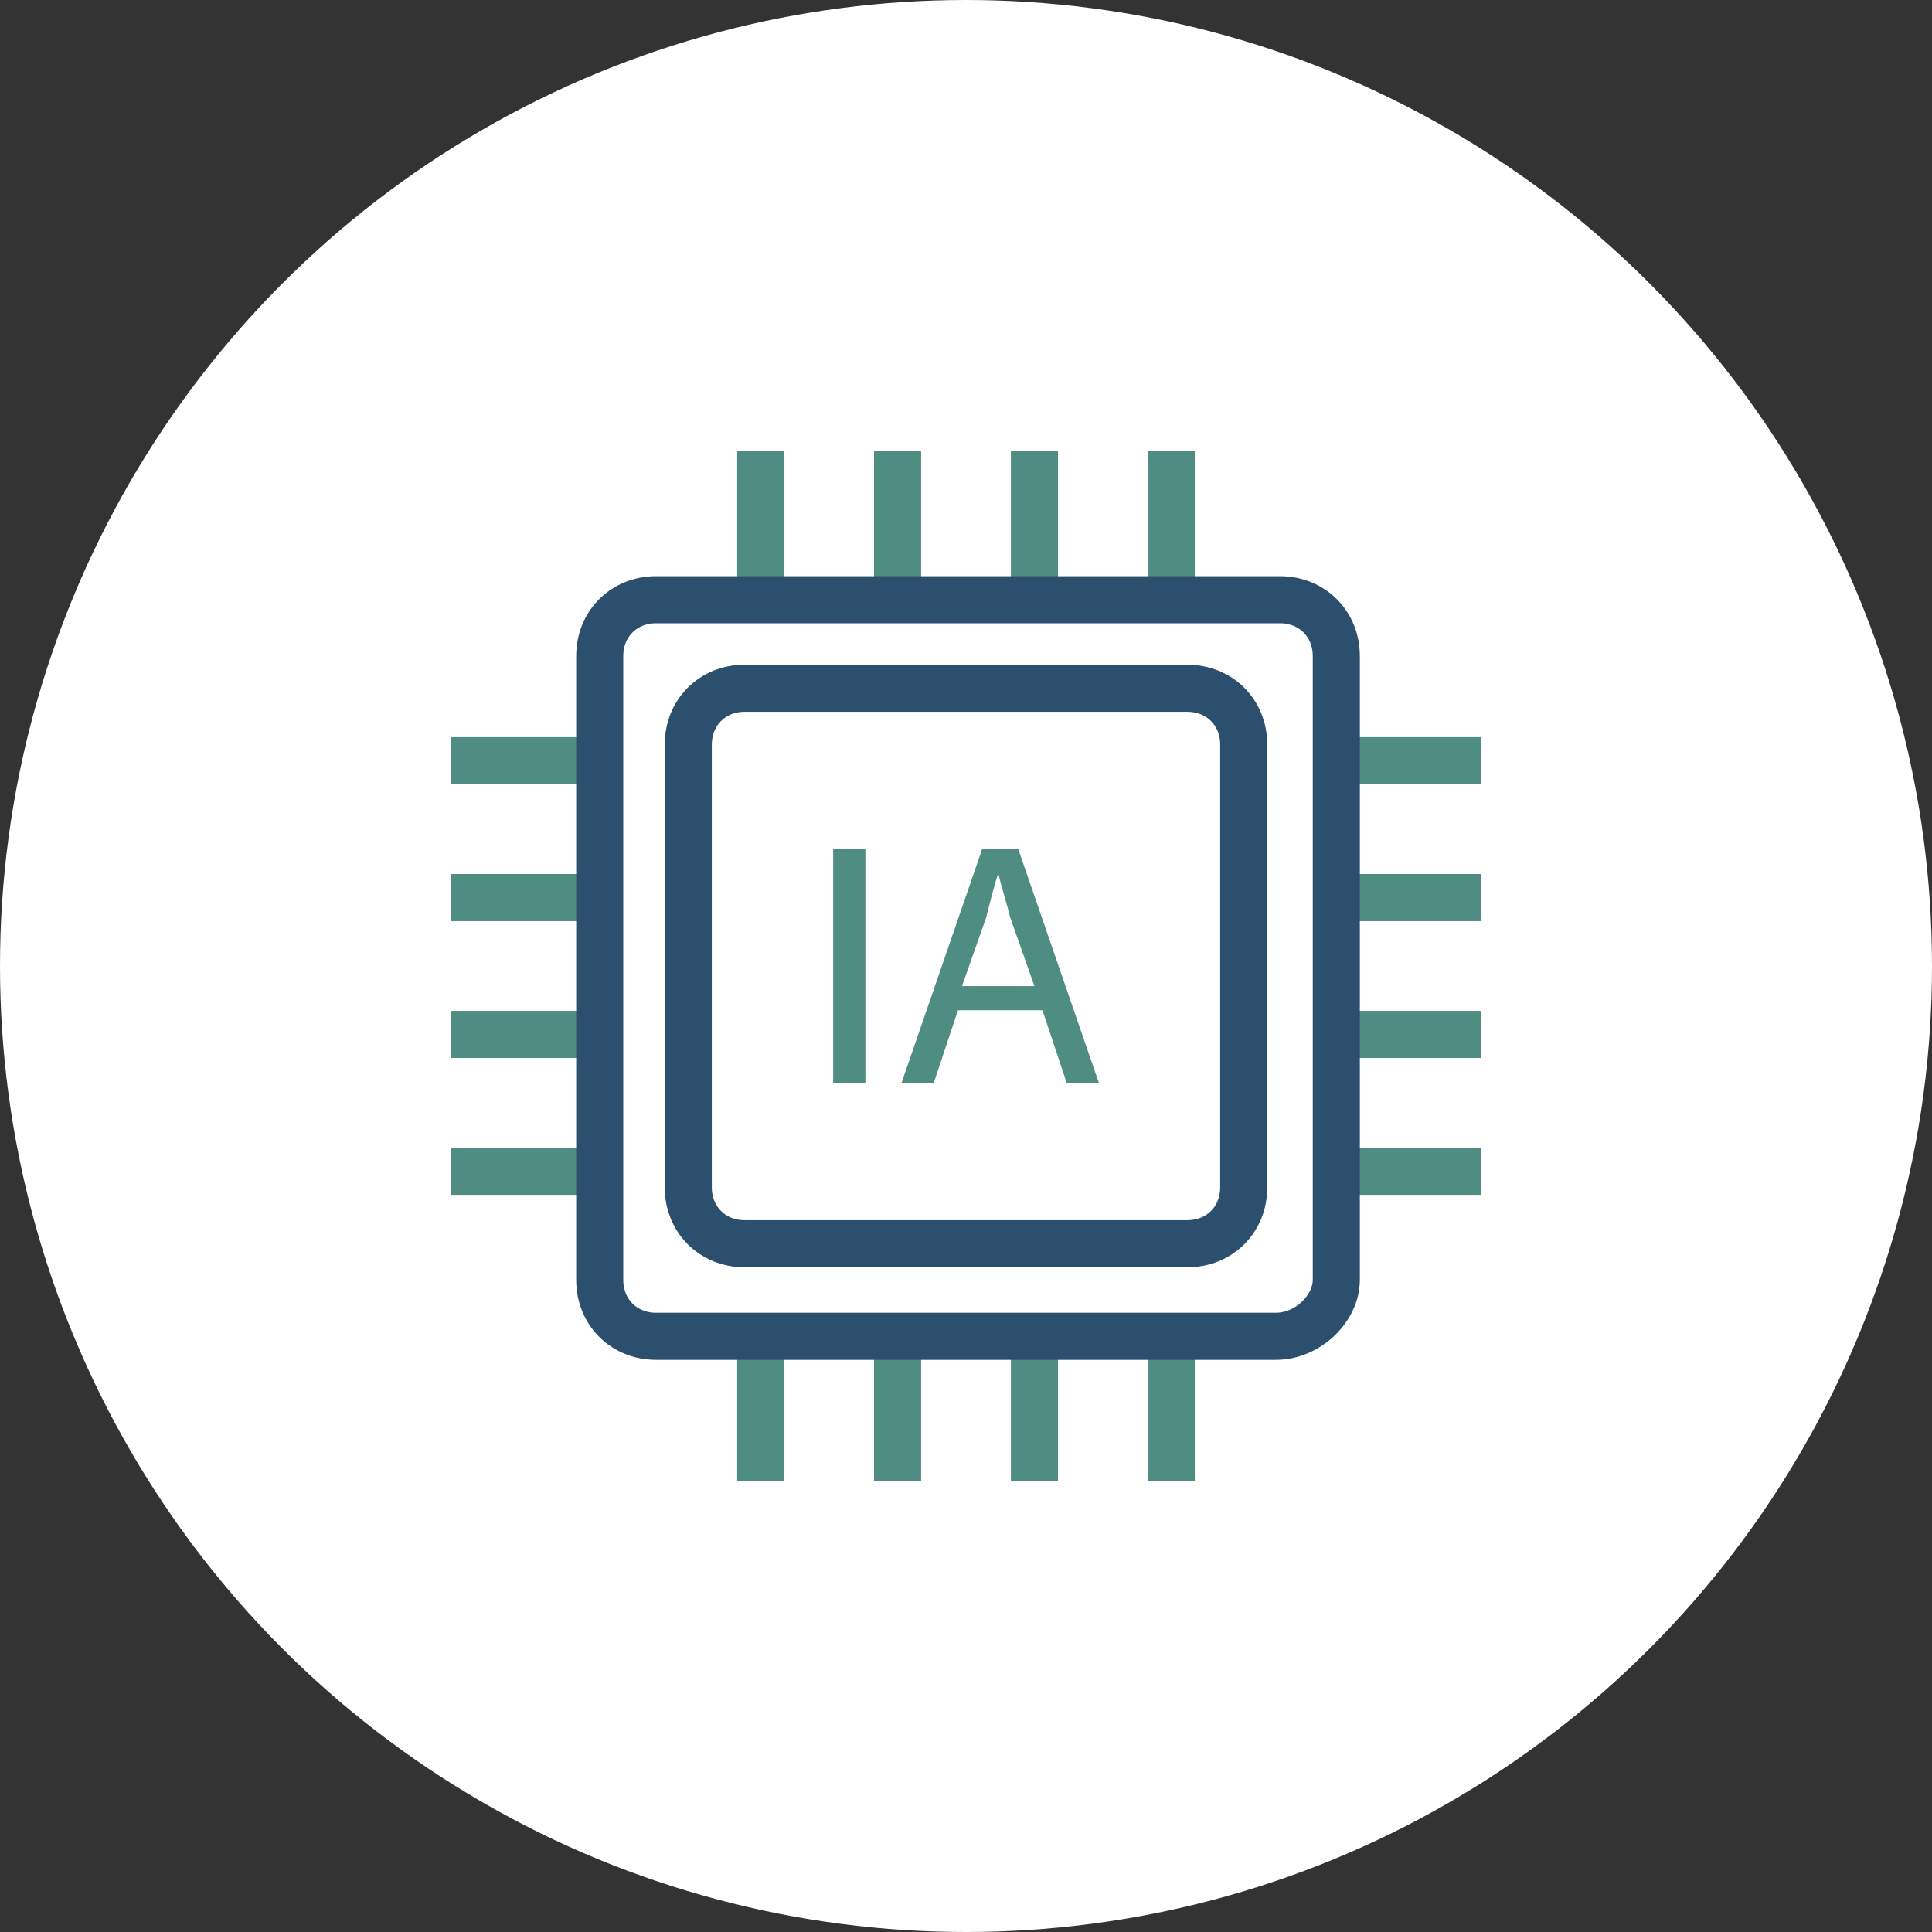
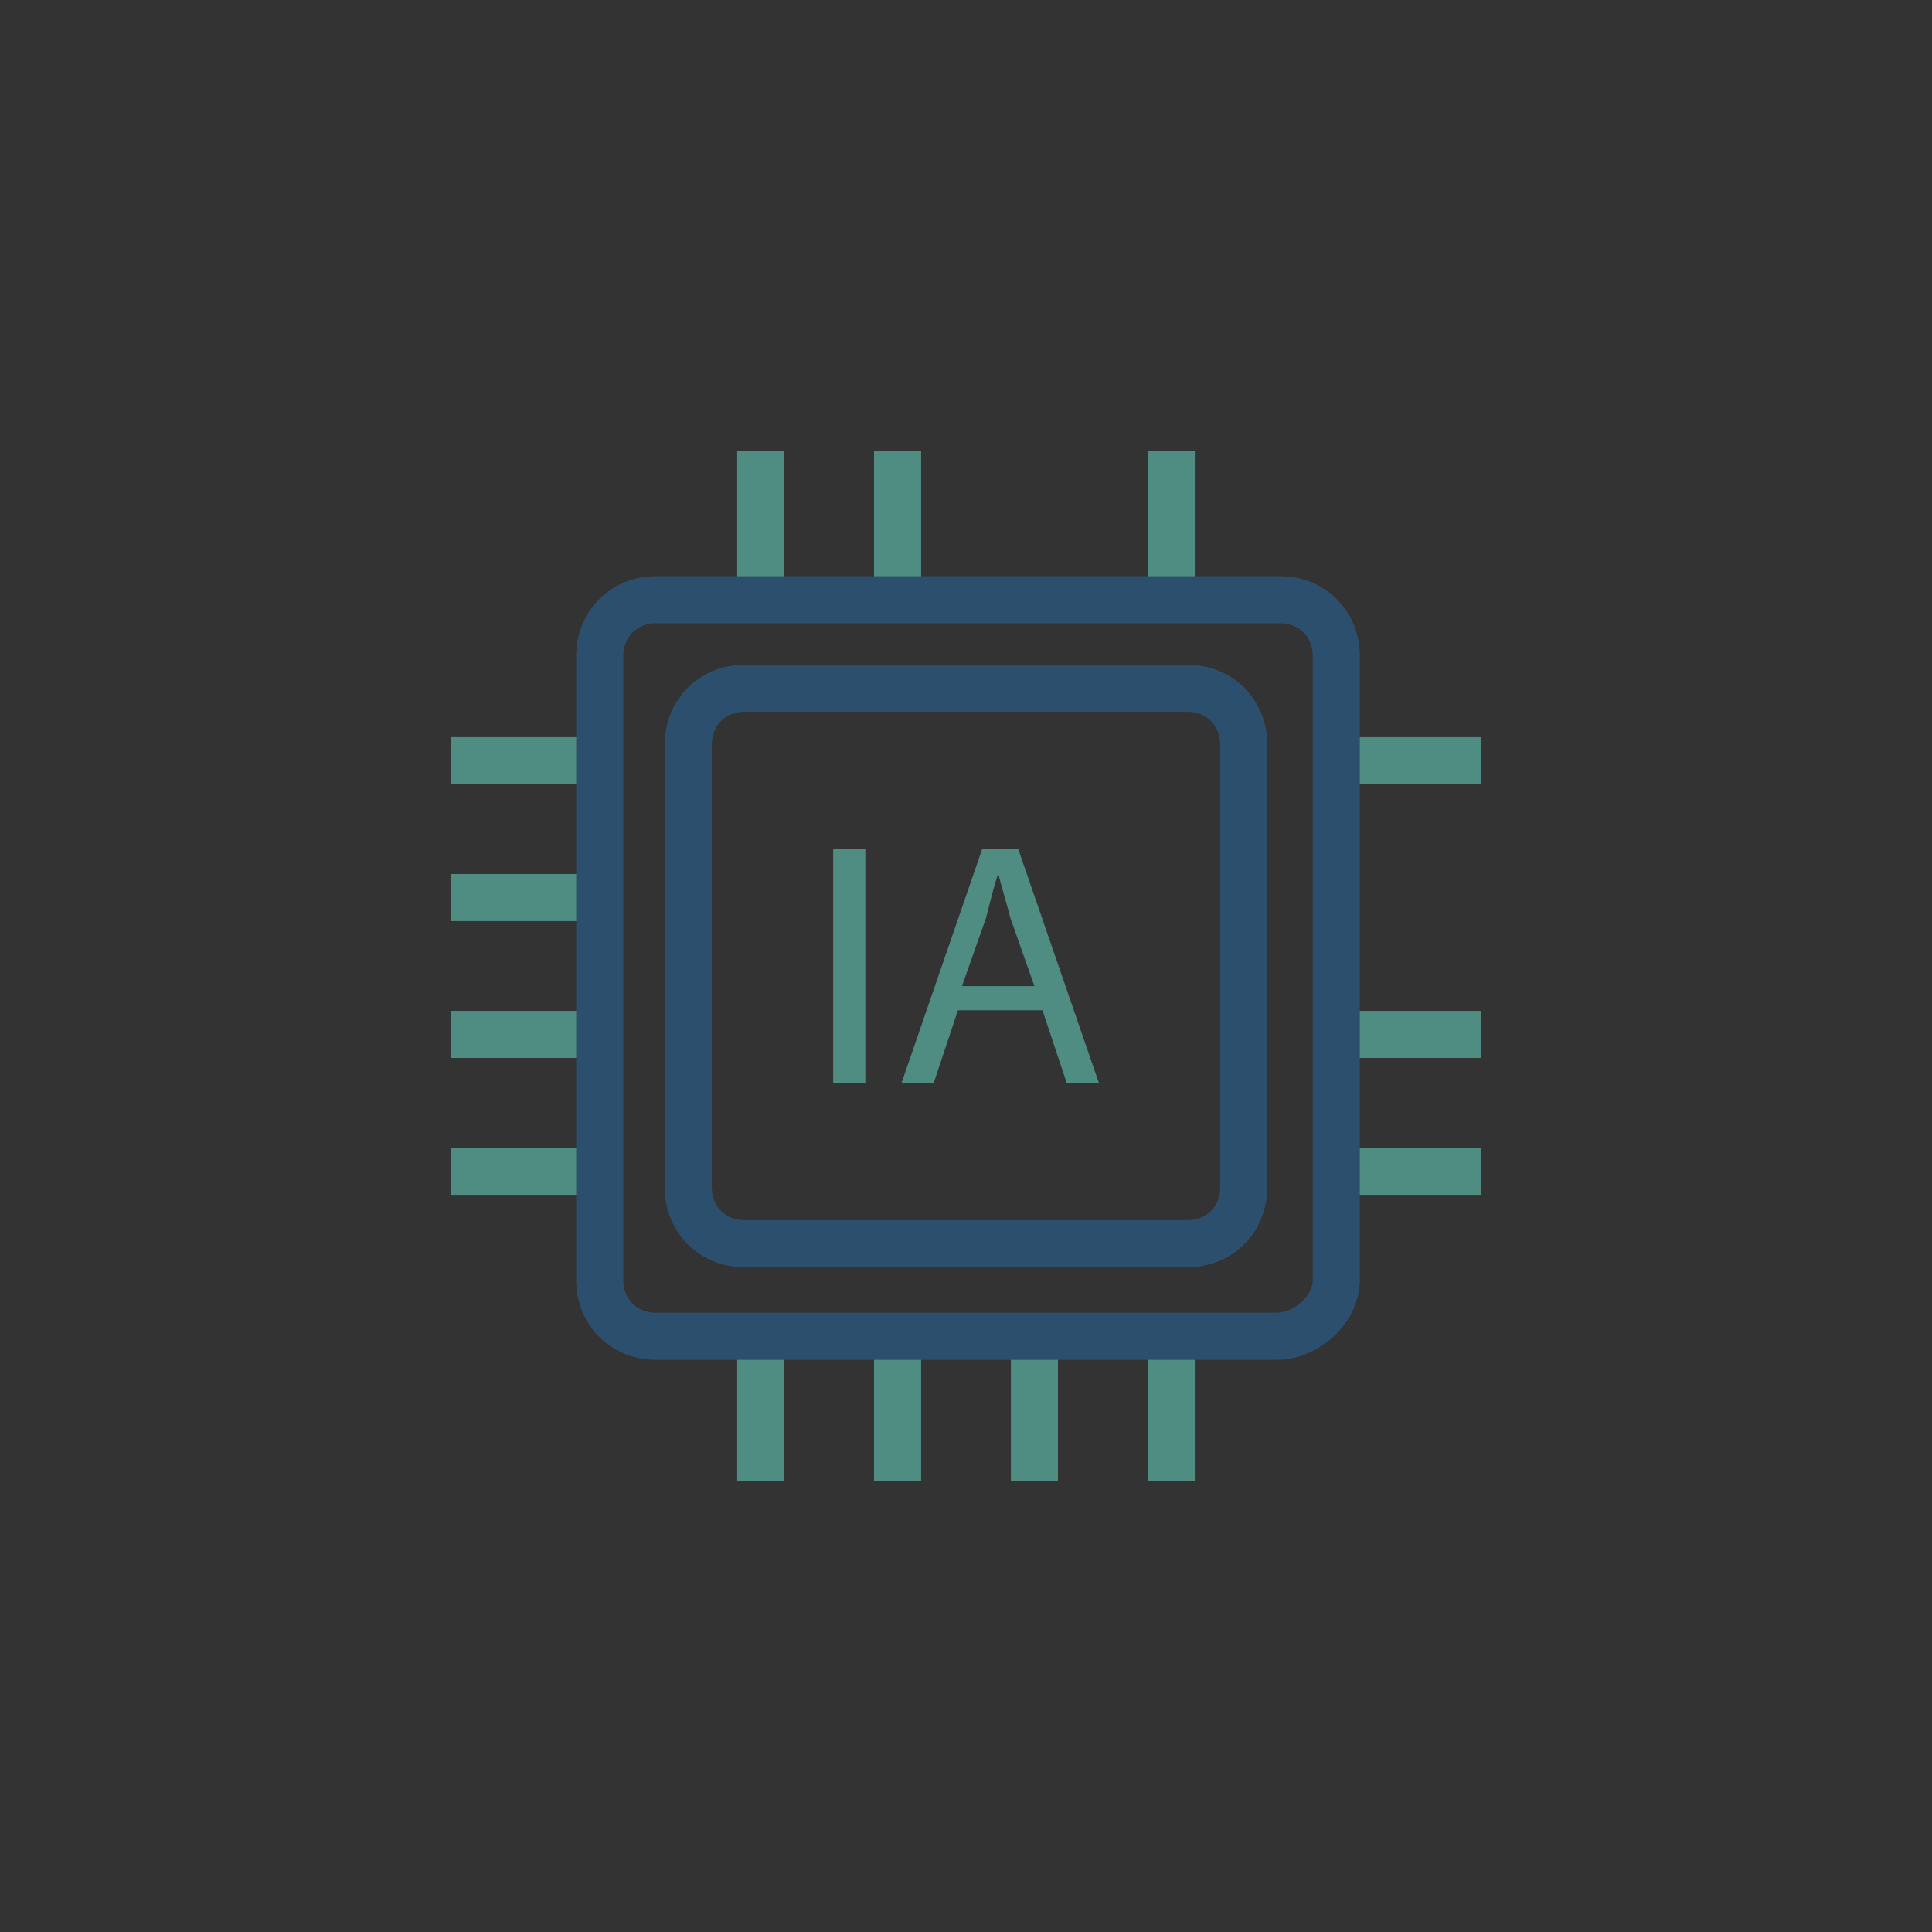
<svg xmlns="http://www.w3.org/2000/svg" version="1.1" id="Layer_1" x="0px" y="0px" viewBox="0 0 48 48" style="enable-background:new 0 0 48 48;" xml:space="preserve">
  <rect x="0" y="0" width="48" height="48" fill="#333333" stroke="none" />
  <style type="text/css">
	.st0{fill:#FFFFFF;}
	.st1{fill:none;stroke:#4F8C81;stroke-width:1.17;}
	.st2{fill:none;stroke:#2D4F6E;stroke-width:1.17;}
	.st3{fill:#4F8C81;}
</style>
  <g>
-     <circle class="st0" cx="24" cy="24" r="24" />
-   </g>
+     </g>
  <g>
    <g>
      <g>
        <line class="st1" x1="18.9" y1="14.7" x2="18.9" y2="11.2" />
        <line class="st1" x1="22.3" y1="14.7" x2="22.3" y2="11.2" />
-         <line class="st1" x1="25.7" y1="14.7" x2="25.7" y2="11.2" />
        <line class="st1" x1="29.1" y1="14.7" x2="29.1" y2="11.2" />
      </g>
      <g>
        <line class="st1" x1="18.9" y1="36.8" x2="18.9" y2="33.3" />
        <line class="st1" x1="22.3" y1="36.8" x2="22.3" y2="33.3" />
        <line class="st1" x1="25.7" y1="36.8" x2="25.7" y2="33.3" />
        <line class="st1" x1="29.1" y1="36.8" x2="29.1" y2="33.3" />
      </g>
    </g>
    <g>
      <g>
        <line class="st1" x1="33.3" y1="18.9" x2="36.8" y2="18.9" />
-         <line class="st1" x1="33.3" y1="22.3" x2="36.8" y2="22.3" />
        <line class="st1" x1="33.3" y1="25.7" x2="36.8" y2="25.7" />
        <line class="st1" x1="33.3" y1="29.1" x2="36.8" y2="29.1" />
      </g>
      <g>
        <line class="st1" x1="11.2" y1="18.9" x2="14.7" y2="18.9" />
        <line class="st1" x1="11.2" y1="22.3" x2="14.7" y2="22.3" />
        <line class="st1" x1="11.2" y1="25.7" x2="14.7" y2="25.7" />
        <line class="st1" x1="11.2" y1="29.1" x2="14.7" y2="29.1" />
      </g>
    </g>
    <path class="st2" d="M31.7,33.2H16.3c-0.8,0-1.4-0.6-1.4-1.4V16.3c0-0.8,0.6-1.4,1.4-1.4h15.5c0.8,0,1.4,0.6,1.4,1.4v15.5   C33.2,32.5,32.5,33.2,31.7,33.2z" />
    <path class="st2" d="M29.5,30.9h-11c-0.8,0-1.4-0.6-1.4-1.4v-11c0-0.8,0.6-1.4,1.4-1.4h11c0.8,0,1.4,0.6,1.4,1.4v11   C30.9,30.3,30.3,30.9,29.5,30.9z" />
    <g>
      <path class="st3" d="M21.5,21.1v5.8h-0.8v-5.8H21.5z" />
      <path class="st3" d="M23.8,25.1l-0.6,1.8h-0.8l2-5.8h0.9l2,5.8h-0.8l-0.6-1.8H23.8z M25.7,24.5l-0.6-1.7c-0.1-0.4-0.2-0.7-0.3-1.1    h0c-0.1,0.3-0.2,0.7-0.3,1.1l-0.6,1.7H25.7z" />
    </g>
  </g>
</svg>